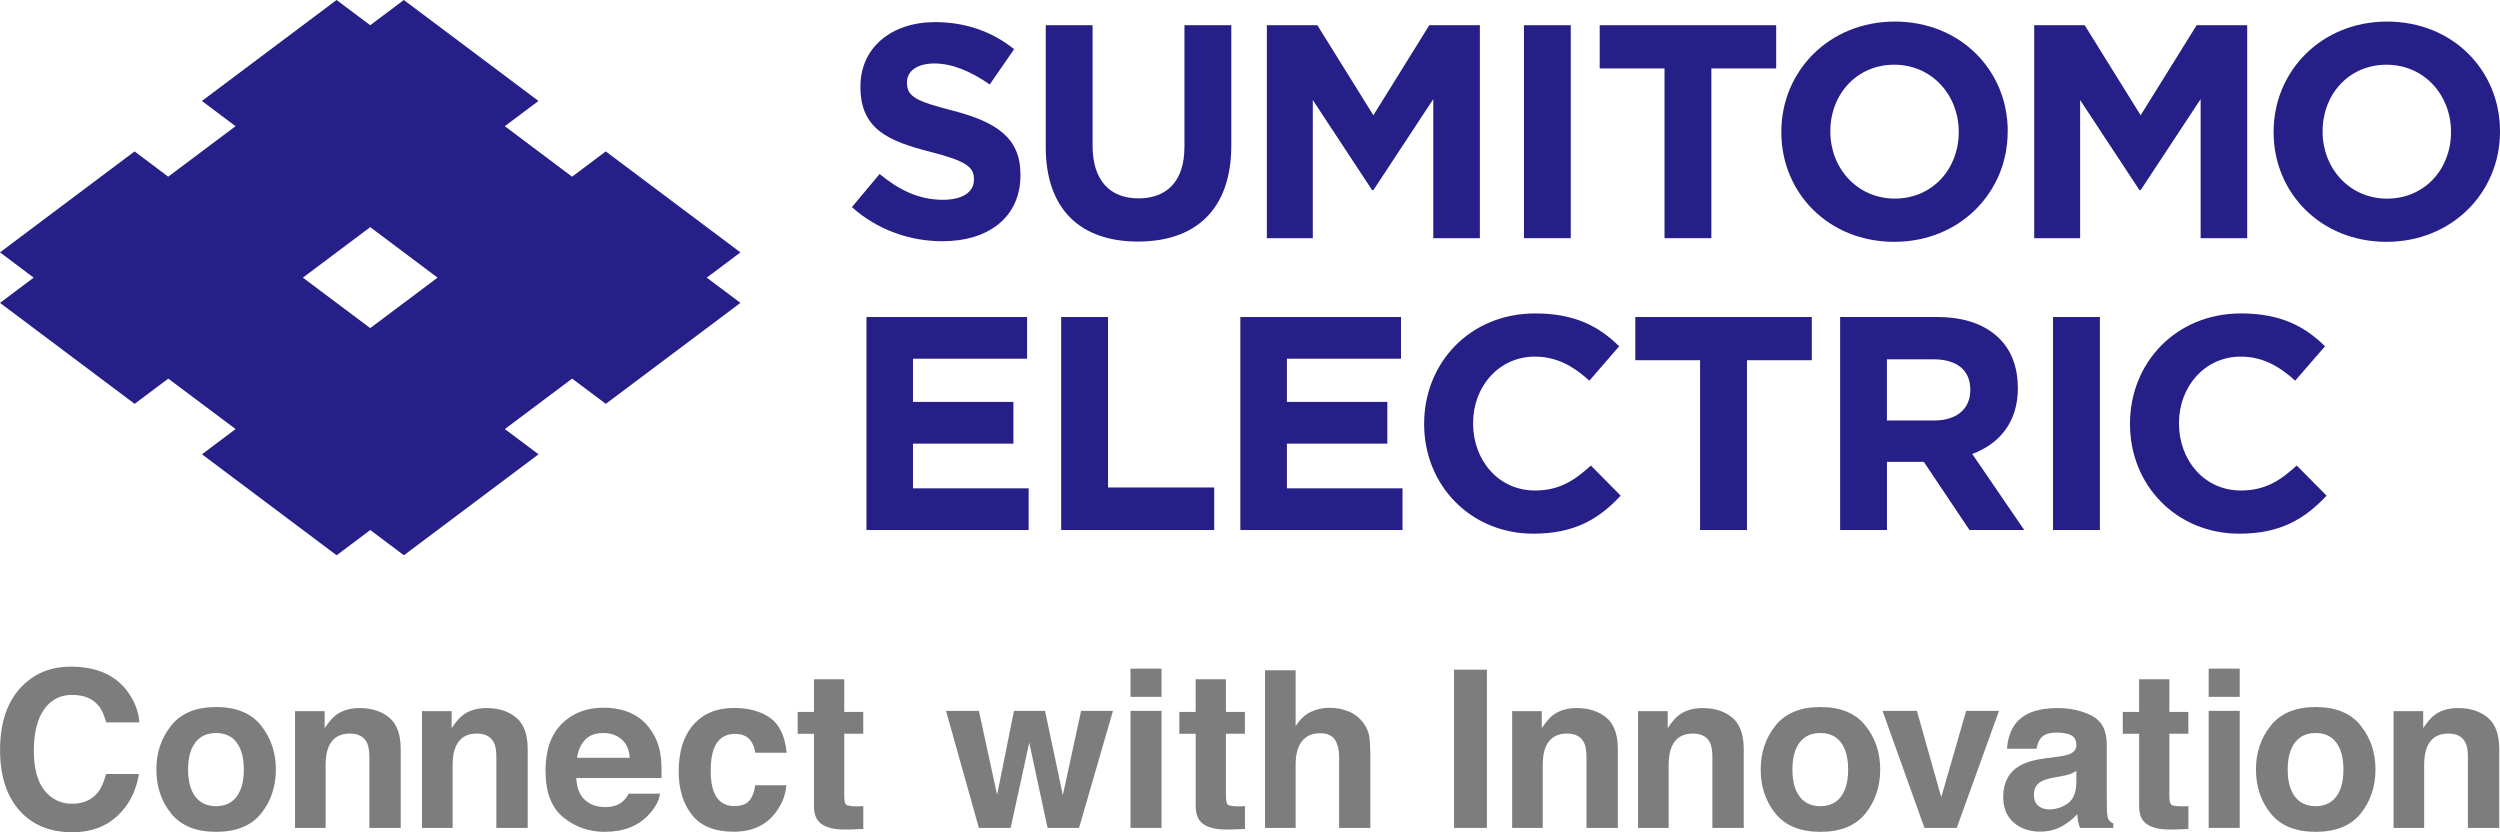
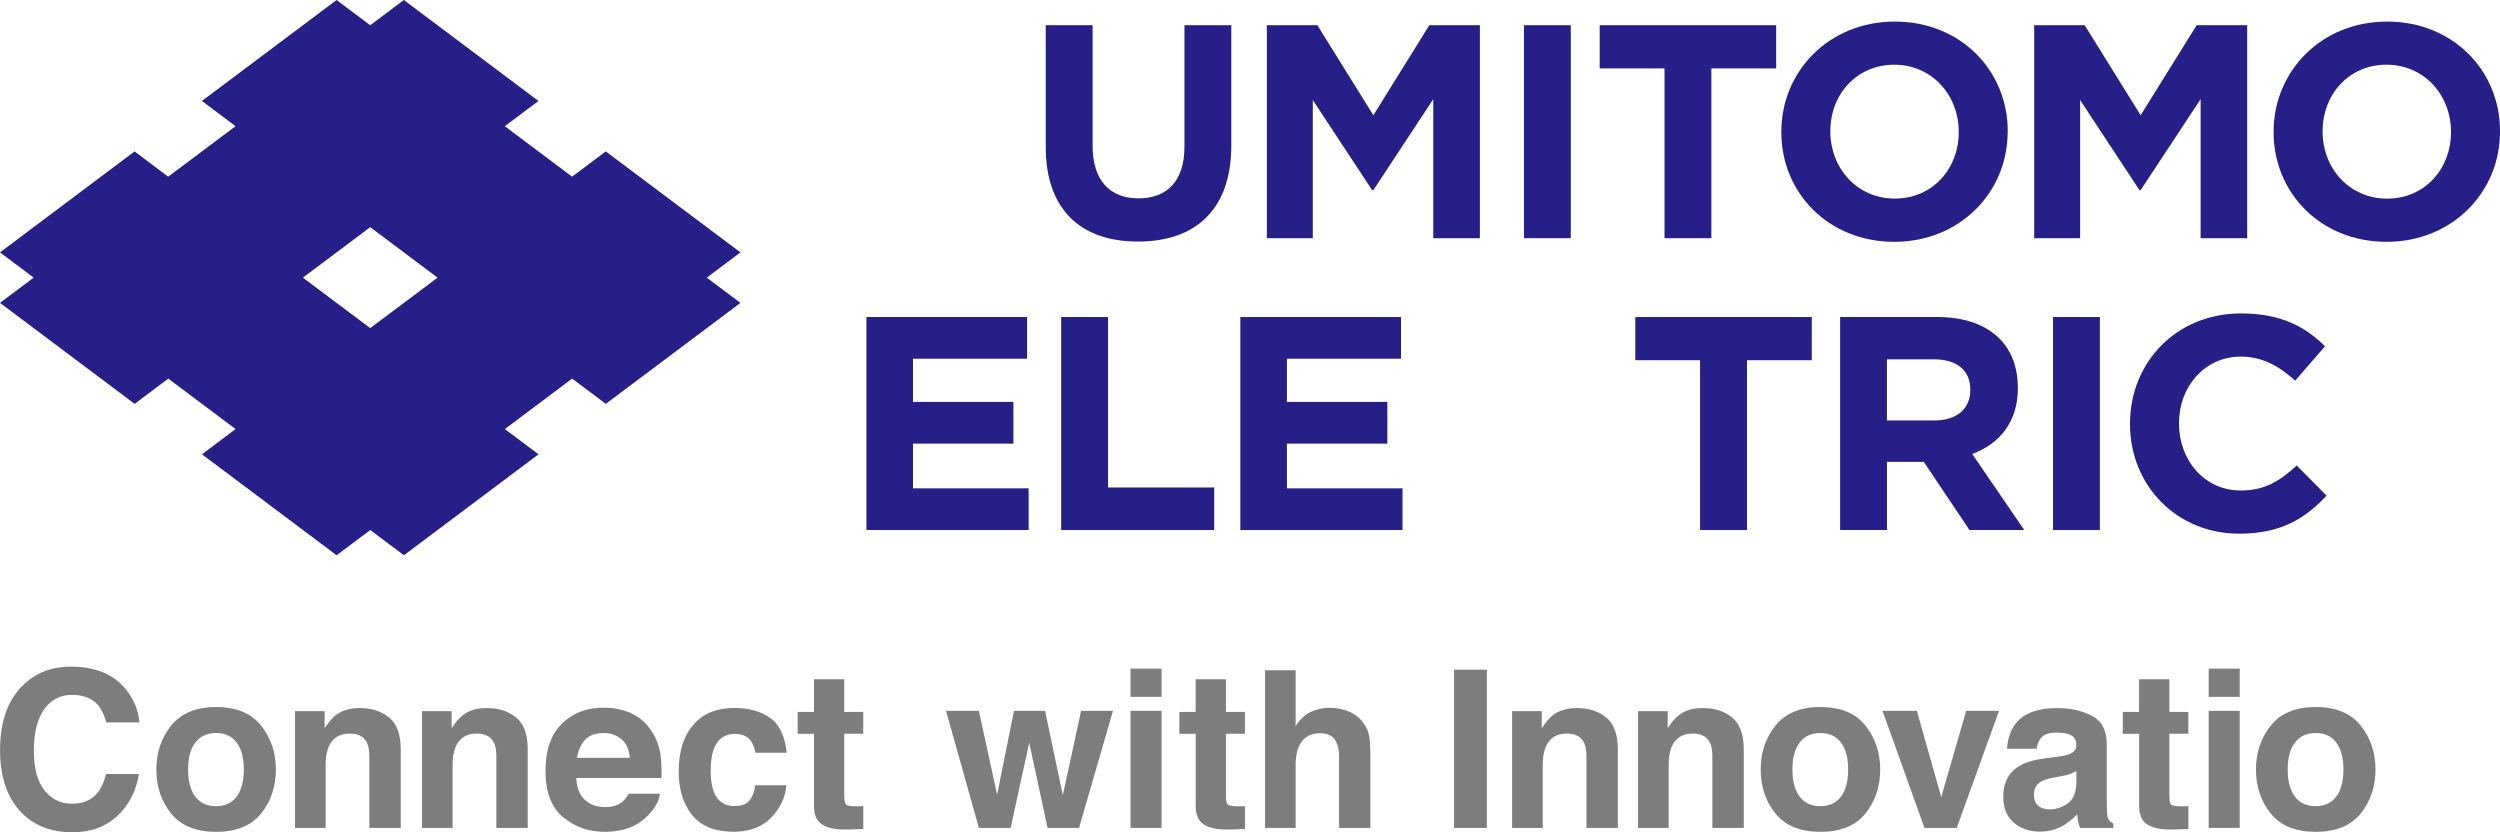
<svg xmlns="http://www.w3.org/2000/svg" id="_レイヤー_1" viewBox="0 0 464.79 154.74">
  <defs>
    <style>.cls-1{fill:#261f87;}.cls-2{fill:#7d7d7d;}</style>
  </defs>
  <g>
    <g>
-       <path class="cls-1" d="m175.35,37.15c-4.53,0-8.26-1.86-11.82-4.8l-5.15,6.16c4.75,4.24,10.8,6.34,16.8,6.34,8.54,0,14.54-4.41,14.54-12.28v-.11c0-6.91-4.53-9.78-12.56-11.89-6.84-1.75-8.54-2.6-8.54-5.2v-.11c0-1.93,1.75-3.46,5.09-3.46s6.79,1.47,10.3,3.9l4.53-6.56c-4.02-3.22-8.94-5.03-14.71-5.03-8.09,0-13.86,4.75-13.86,11.93v.12c0,7.86,5.15,10.07,13.12,12.1,6.62,1.7,7.98,2.83,7.98,5.03v.12c0,2.32-2.15,3.73-5.71,3.73Z" />
      <path class="cls-1" d="m220.2,27.37c0,6.28-3.23,9.51-8.54,9.51s-8.53-3.34-8.53-9.79V4.69h-8.71v22.62c0,11.66,6.5,17.6,17.14,17.6s17.36-5.88,17.36-17.88V4.69h-8.71v22.68Z" />
      <polygon class="cls-1" points="244.07 18.6 255.1 35.35 255.33 35.35 266.47 18.43 266.47 44.28 275.13 44.28 275.13 4.69 265.73 4.69 255.33 21.43 244.92 4.69 235.53 4.69 235.53 44.28 244.07 44.28 244.07 18.6" />
      <rect class="cls-1" x="283.33" y="4.69" width="8.7" height="39.59" />
      <polygon class="cls-1" points="309.46 44.28 318.17 44.28 318.17 12.72 330.22 12.72 330.22 4.69 297.41 4.69 297.41 12.72 309.46 12.72 309.46 44.28" />
      <path class="cls-1" d="m373.27,24.49v-.12c0-11.26-8.77-20.36-20.99-20.36s-21.1,9.22-21.1,20.48v.11c0,11.26,8.77,20.36,20.99,20.36s21.09-9.22,21.09-20.47Zm-32.98,0v-.12c0-6.79,4.87-12.34,11.88-12.34s11.99,5.66,11.99,12.45v.11c0,6.79-4.87,12.33-11.88,12.33s-11.99-5.66-11.99-12.44Z" />
      <polygon class="cls-1" points="386.73 18.6 397.76 35.35 397.98 35.35 409.13 18.43 409.13 44.28 417.79 44.28 417.79 4.69 408.39 4.69 397.98 21.43 387.58 4.69 378.19 4.69 378.19 44.28 386.73 44.28 386.73 18.6" />
      <path class="cls-1" d="m443.8,4.01c-12.22,0-21.1,9.22-21.1,20.48v.11c0,11.26,8.77,20.36,20.99,20.36s21.1-9.22,21.1-20.47v-.12c0-11.26-8.77-20.36-20.99-20.36Zm11.88,20.59c0,6.79-4.87,12.33-11.88,12.33s-11.99-5.66-11.99-12.44v-.12c0-6.79,4.86-12.34,11.88-12.34s11.99,5.66,11.99,12.45v.11Z" />
      <polygon class="cls-1" points="169.74 82.48 188.41 82.48 188.41 74.72 169.74 74.72 169.74 66.69 190.95 66.69 190.95 58.94 161.09 58.94 161.09 98.54 191.24 98.54 191.24 90.79 169.74 90.79 169.74 82.48" />
      <polygon class="cls-1" points="206 58.94 197.29 58.94 197.29 98.54 225.74 98.54 225.74 90.63 206 90.63 206 58.94" />
      <polygon class="cls-1" points="239.26 82.48 257.93 82.48 257.93 74.72 239.26 74.72 239.26 66.69 260.47 66.69 260.47 58.94 230.6 58.94 230.6 98.54 260.75 98.54 260.75 90.79 239.26 90.79 239.26 82.48" />
-       <path class="cls-1" d="m285.36,91.19c-6.79,0-11.49-5.66-11.49-12.44v-.11c0-6.79,4.81-12.34,11.49-12.34,3.96,0,7.07,1.7,10.13,4.47l5.54-6.39c-3.67-3.62-8.14-6.11-15.61-6.11-12.16,0-20.65,9.22-20.65,20.48v.11c0,11.37,8.65,20.36,20.31,20.36,7.64,0,12.16-2.72,16.23-7.07l-5.54-5.6c-3.12,2.83-5.89,4.64-10.41,4.64Z" />
      <polygon class="cls-1" points="304.03 66.97 316.07 66.97 316.07 98.54 324.79 98.54 324.79 66.97 336.84 66.97 336.84 58.94 304.03 58.94 304.03 66.97" />
      <path class="cls-1" d="m375.14,72.12v-.11c0-3.73-1.19-6.85-3.4-9.05-2.6-2.6-6.5-4.02-11.53-4.02h-18.1v39.6h8.71v-12.67h6.85l8.49,12.67h10.18l-9.67-14.14c5.03-1.87,8.49-5.88,8.49-12.28Zm-8.83.45c0,3.34-2.43,5.6-6.67,5.6h-8.83v-11.37h8.65c4.24,0,6.85,1.92,6.85,5.65v.11Z" />
      <rect class="cls-1" x="381.69" y="58.94" width="8.71" height="39.6" />
      <path class="cls-1" d="m416.59,91.19c-6.79,0-11.48-5.66-11.48-12.44v-.11c0-6.79,4.81-12.34,11.48-12.34,3.96,0,7.07,1.7,10.12,4.47l5.55-6.39c-3.68-3.62-8.15-6.11-15.61-6.11-12.16,0-20.65,9.22-20.65,20.48v.11c0,11.37,8.65,20.36,20.31,20.36,7.63,0,12.16-2.72,16.24-7.07l-5.55-5.6c-3.11,2.83-5.88,4.64-10.41,4.64Z" />
    </g>
    <path class="cls-1" d="m137.65,46.92l-25.03-18.77-6.26,4.7-12.51-9.39,6.26-4.69L75.08,0l-6.25,4.69-6.26-4.69-25.03,18.77,6.25,4.69-12.52,9.39-6.25-4.7L0,46.92l6.26,4.7-6.26,4.69,25.03,18.77,6.25-4.69,12.52,9.38-6.25,4.69,25.03,18.77,6.26-4.69,6.25,4.69,25.03-18.77-6.26-4.69,12.51-9.38,6.26,4.69,25.03-18.77-6.26-4.69,6.26-4.7Zm-81.34,4.7l12.52-9.39,12.52,9.39-12.52,9.38-12.52-9.38Z" />
  </g>
  <g>
    <path class="cls-2" d="m4.11,127.57c2.37-2.42,5.38-3.63,9.04-3.63,4.9,0,8.48,1.62,10.74,4.87,1.25,1.82,1.92,3.65,2.01,5.49h-6.15c-.39-1.41-.89-2.48-1.51-3.19-1.1-1.28-2.72-1.92-4.87-1.92s-3.92.9-5.18,2.7c-1.26,1.8-1.9,4.36-1.9,7.66s.67,5.77,2,7.42c1.33,1.64,3.03,2.46,5.09,2.46s3.72-.71,4.82-2.12c.61-.76,1.12-1.9,1.52-3.41h6.11c-.53,3.21-1.87,5.82-4.04,7.82-2.17,2.01-4.94,3.01-8.32,3.01-4.19,0-7.48-1.36-9.87-4.07-2.4-2.73-3.59-6.47-3.59-11.22,0-5.14,1.36-9.1,4.09-11.88Z" />
    <path class="cls-2" d="m48.54,151.25c-1.84,2.27-4.62,3.4-8.36,3.4s-6.53-1.13-8.36-3.4c-1.84-2.27-2.75-5-2.75-8.19s.92-5.86,2.75-8.16c1.84-2.3,4.62-3.45,8.36-3.45s6.53,1.15,8.36,3.45,2.75,5.02,2.75,8.16-.92,5.92-2.75,8.19Zm-4.55-3.14c.89-1.18,1.34-2.86,1.34-5.04s-.45-3.86-1.34-5.03c-.89-1.18-2.17-1.76-3.83-1.76s-2.95.59-3.84,1.76c-.9,1.18-1.35,2.85-1.35,5.03s.45,3.86,1.35,5.04c.9,1.18,2.18,1.77,3.84,1.77s2.94-.59,3.83-1.77Z" />
    <path class="cls-2" d="m72.36,133.41c1.42,1.18,2.14,3.13,2.14,5.86v14.65h-5.83v-13.23c0-1.14-.15-2.02-.46-2.63-.56-1.12-1.61-1.68-3.17-1.68-1.92,0-3.23.82-3.94,2.46-.37.87-.56,1.97-.56,3.31v11.78h-5.69v-21.72h5.51v3.17c.73-1.12,1.42-1.92,2.07-2.42,1.16-.88,2.64-1.32,4.43-1.32,2.24,0,4.07.59,5.5,1.77Z" />
    <path class="cls-2" d="m95.97,133.41c1.42,1.18,2.14,3.13,2.14,5.86v14.65h-5.83v-13.23c0-1.14-.15-2.02-.46-2.63-.56-1.12-1.61-1.68-3.17-1.68-1.92,0-3.23.82-3.94,2.46-.37.87-.56,1.97-.56,3.31v11.78h-5.69v-21.72h5.51v3.17c.73-1.12,1.42-1.92,2.07-2.42,1.16-.88,2.64-1.32,4.43-1.32,2.24,0,4.07.59,5.5,1.77Z" />
    <path class="cls-2" d="m117.31,132.6c1.52.68,2.77,1.75,3.76,3.22.89,1.29,1.47,2.79,1.73,4.5.15,1,.22,2.44.19,4.32h-15.85c.09,2.18.85,3.71,2.28,4.59.87.55,1.91.82,3.14.82,1.3,0,2.35-.33,3.16-1,.44-.36.83-.86,1.17-1.5h5.81c-.15,1.29-.86,2.6-2.11,3.93-1.95,2.12-4.68,3.17-8.19,3.17-2.9,0-5.45-.89-7.66-2.68-2.21-1.78-3.32-4.69-3.32-8.71,0-3.77,1-6.66,3-8.67,2-2.01,4.59-3.02,7.78-3.02,1.89,0,3.6.34,5.12,1.02Zm-8.51,4.92c-.8.83-1.31,1.95-1.52,3.37h9.8c-.1-1.51-.61-2.66-1.52-3.44-.91-.78-2.03-1.17-3.37-1.17-1.46,0-2.59.41-3.4,1.24Z" />
    <path class="cls-2" d="m140.43,139.96c-.11-.81-.38-1.54-.82-2.2-.64-.88-1.63-1.32-2.98-1.32-1.92,0-3.24.95-3.94,2.85-.37,1.01-.56,2.35-.56,4.02s.19,2.87.56,3.84c.68,1.81,1.96,2.71,3.84,2.71,1.33,0,2.28-.36,2.84-1.08s.9-1.65,1.02-2.79h5.81c-.13,1.73-.76,3.37-1.88,4.91-1.78,2.49-4.43,3.73-7.93,3.73s-6.08-1.04-7.73-3.11c-1.65-2.08-2.48-4.77-2.48-8.08,0-3.73.91-6.64,2.74-8.71,1.82-2.08,4.34-3.11,7.55-3.11,2.73,0,4.96.61,6.7,1.84,1.74,1.22,2.77,3.39,3.09,6.49h-5.83Z" />
    <path class="cls-2" d="m148.3,136.41v-4.05h3.03v-6.07h5.63v6.07h3.53v4.05h-3.53v11.5c0,.89.11,1.45.34,1.67.23.22.92.33,2.08.33.17,0,.36,0,.55-.01.19,0,.38-.02.57-.03v4.25l-2.7.1c-2.69.09-4.52-.37-5.51-1.4-.64-.65-.96-1.66-.96-3.01v-13.39h-3.03Z" />
    <path class="cls-2" d="m188.52,132.16h5.77l3.31,15.67,3.39-15.67h5.93l-6.31,21.76h-5.85l-3.41-15.85-3.45,15.85h-5.91l-6.11-21.76h6.11l3.39,15.61,3.13-15.61Z" />
    <path class="cls-2" d="m215.95,129.56h-5.77v-5.25h5.77v5.25Zm-5.77,2.6h5.77v21.76h-5.77v-21.76Z" />
    <path class="cls-2" d="m219.26,136.41v-4.05h3.03v-6.07h5.63v6.07h3.53v4.05h-3.53v11.5c0,.89.11,1.45.34,1.67.23.22.92.33,2.08.33.17,0,.36,0,.55-.01.19,0,.38-.02.57-.03v4.25l-2.69.1c-2.69.09-4.52-.37-5.51-1.4-.64-.65-.96-1.66-.96-3.01v-13.39h-3.03Z" />
    <path class="cls-2" d="m250.79,132.28c1.09.47,1.99,1.18,2.69,2.14.6.81.96,1.65,1.09,2.51.13.86.2,2.26.2,4.21v12.79h-5.81v-13.25c0-1.17-.2-2.12-.59-2.84-.52-1.01-1.49-1.52-2.93-1.52s-2.63.5-3.4,1.51c-.77,1.01-1.16,2.44-1.16,4.31v11.79h-5.69v-29.32h5.69v10.38c.82-1.26,1.77-2.15,2.85-2.65,1.08-.5,2.22-.75,3.41-.75,1.34,0,2.55.23,3.65.7Z" />
    <path class="cls-2" d="m276.44,153.92h-6.11v-29.42h6.11v29.42Z" />
    <path class="cls-2" d="m298.64,133.41c1.42,1.18,2.14,3.13,2.14,5.86v14.65h-5.83v-13.23c0-1.14-.15-2.02-.46-2.63-.56-1.12-1.61-1.68-3.17-1.68-1.92,0-3.23.82-3.94,2.46-.37.87-.56,1.97-.56,3.31v11.78h-5.69v-21.72h5.51v3.17c.73-1.12,1.42-1.92,2.07-2.42,1.16-.88,2.64-1.32,4.43-1.32,2.24,0,4.07.59,5.5,1.77Z" />
    <path class="cls-2" d="m322.05,133.41c1.42,1.18,2.14,3.13,2.14,5.86v14.65h-5.83v-13.23c0-1.14-.15-2.02-.46-2.63-.56-1.12-1.61-1.68-3.17-1.68-1.92,0-3.23.82-3.94,2.46-.37.87-.56,1.97-.56,3.31v11.78h-5.69v-21.72h5.51v3.17c.73-1.12,1.42-1.92,2.07-2.42,1.16-.88,2.64-1.32,4.43-1.32,2.24,0,4.07.59,5.5,1.77Z" />
    <path class="cls-2" d="m346.81,151.25c-1.84,2.27-4.62,3.4-8.36,3.4s-6.53-1.13-8.36-3.4c-1.84-2.27-2.75-5-2.75-8.19s.92-5.86,2.75-8.16c1.84-2.3,4.62-3.45,8.36-3.45s6.53,1.15,8.36,3.45c1.84,2.3,2.75,5.02,2.75,8.16s-.92,5.92-2.75,8.19Zm-4.55-3.14c.89-1.18,1.34-2.86,1.34-5.04s-.45-3.86-1.34-5.03c-.89-1.18-2.17-1.76-3.83-1.76s-2.95.59-3.84,1.76c-.9,1.18-1.35,2.85-1.35,5.03s.45,3.86,1.35,5.04c.9,1.18,2.18,1.77,3.84,1.77s2.94-.59,3.83-1.77Z" />
    <path class="cls-2" d="m365.54,132.16h6.11l-7.86,21.76h-6l-7.8-21.76h6.39l4.53,16.05,4.63-16.05Z" />
    <path class="cls-2" d="m382.53,140.68c1.06-.13,1.82-.3,2.27-.5.82-.35,1.23-.89,1.23-1.62,0-.89-.31-1.51-.94-1.85-.63-.34-1.55-.51-2.76-.51-1.36,0-2.33.33-2.89,1-.4.49-.67,1.16-.81,2h-5.49c.12-1.9.66-3.47,1.6-4.69,1.51-1.92,4.1-2.87,7.78-2.87,2.39,0,4.52.47,6.37,1.42,1.86.95,2.79,2.73,2.79,5.35v9.98c0,.69.01,1.53.04,2.52.04.75.15,1.25.34,1.52s.47.49.84.66v.84h-6.19c-.17-.44-.29-.85-.36-1.24-.07-.39-.12-.83-.16-1.32-.79.85-1.7,1.58-2.73,2.18-1.23.71-2.62,1.06-4.18,1.06-1.98,0-3.62-.56-4.91-1.69-1.29-1.12-1.94-2.72-1.94-4.78,0-2.67,1.04-4.61,3.12-5.81,1.14-.65,2.82-1.12,5.03-1.4l1.95-.24Zm3.48,2.66c-.37.23-.73.41-1.1.55-.37.14-.88.27-1.53.39l-1.29.24c-1.21.21-2.09.47-2.61.78-.9.52-1.34,1.32-1.34,2.42,0,.97.27,1.67.82,2.11.55.43,1.21.65,2,.65,1.24,0,2.39-.36,3.44-1.08s1.59-2.03,1.63-3.93v-2.12Z" />
    <path class="cls-2" d="m394.66,136.41v-4.05h3.03v-6.07h5.63v6.07h3.53v4.05h-3.53v11.5c0,.89.11,1.45.34,1.67.23.22.92.33,2.08.33.17,0,.36,0,.55-.01.19,0,.38-.02.57-.03v4.25l-2.69.1c-2.69.09-4.52-.37-5.51-1.4-.64-.65-.96-1.66-.96-3.01v-13.39h-3.03Z" />
    <path class="cls-2" d="m416.4,129.56h-5.77v-5.25h5.77v5.25Zm-5.77,2.6h5.77v21.76h-5.77v-21.76Z" />
    <path class="cls-2" d="m438.89,151.25c-1.84,2.27-4.62,3.4-8.36,3.4s-6.53-1.13-8.36-3.4c-1.84-2.27-2.75-5-2.75-8.19s.92-5.86,2.75-8.16c1.84-2.3,4.62-3.45,8.36-3.45s6.53,1.15,8.36,3.45c1.84,2.3,2.75,5.02,2.75,8.16s-.92,5.92-2.75,8.19Zm-4.55-3.14c.89-1.18,1.34-2.86,1.34-5.04s-.45-3.86-1.34-5.03c-.89-1.18-2.17-1.76-3.83-1.76s-2.94.59-3.84,1.76c-.9,1.18-1.35,2.85-1.35,5.03s.45,3.86,1.35,5.04c.9,1.18,2.18,1.77,3.84,1.77s2.94-.59,3.83-1.77Z" />
-     <path class="cls-2" d="m462.51,133.41c1.42,1.18,2.14,3.13,2.14,5.86v14.65h-5.83v-13.23c0-1.14-.15-2.02-.46-2.63-.56-1.12-1.61-1.68-3.17-1.68-1.92,0-3.23.82-3.94,2.46-.37.87-.56,1.97-.56,3.31v11.78h-5.69v-21.72h5.51v3.17c.73-1.12,1.42-1.92,2.07-2.42,1.16-.88,2.64-1.32,4.43-1.32,2.24,0,4.07.59,5.5,1.77Z" />
  </g>
</svg>